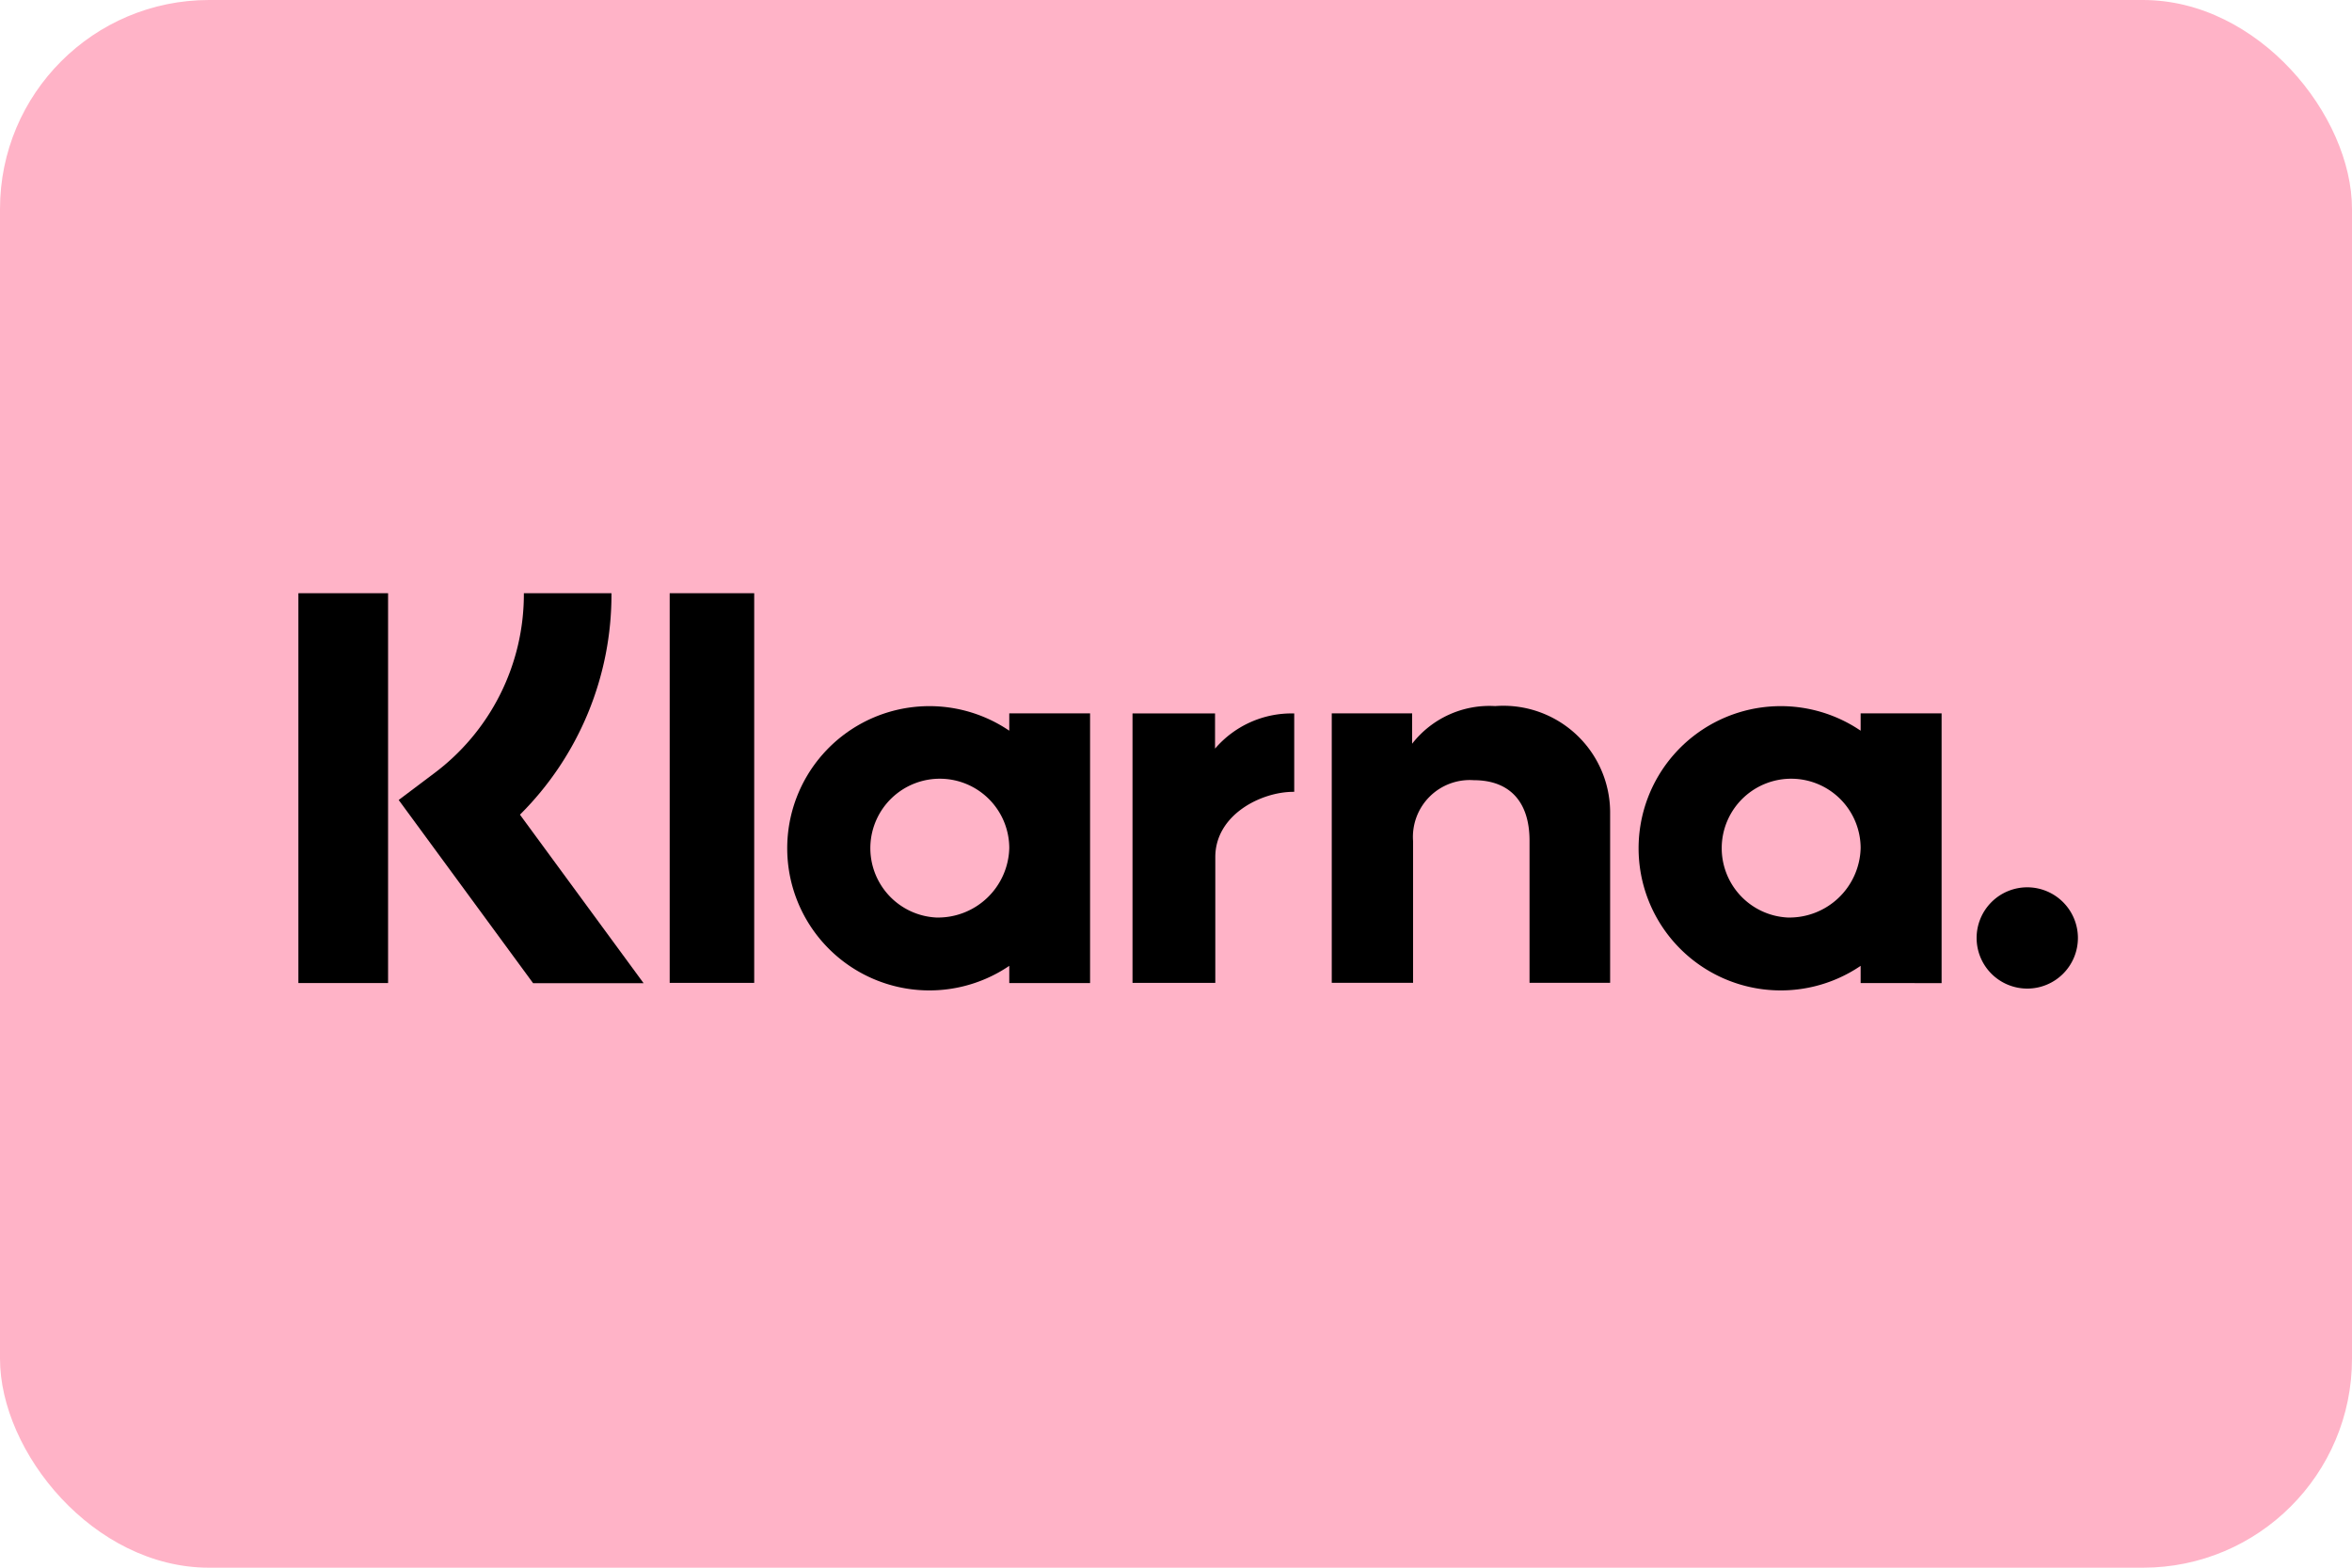
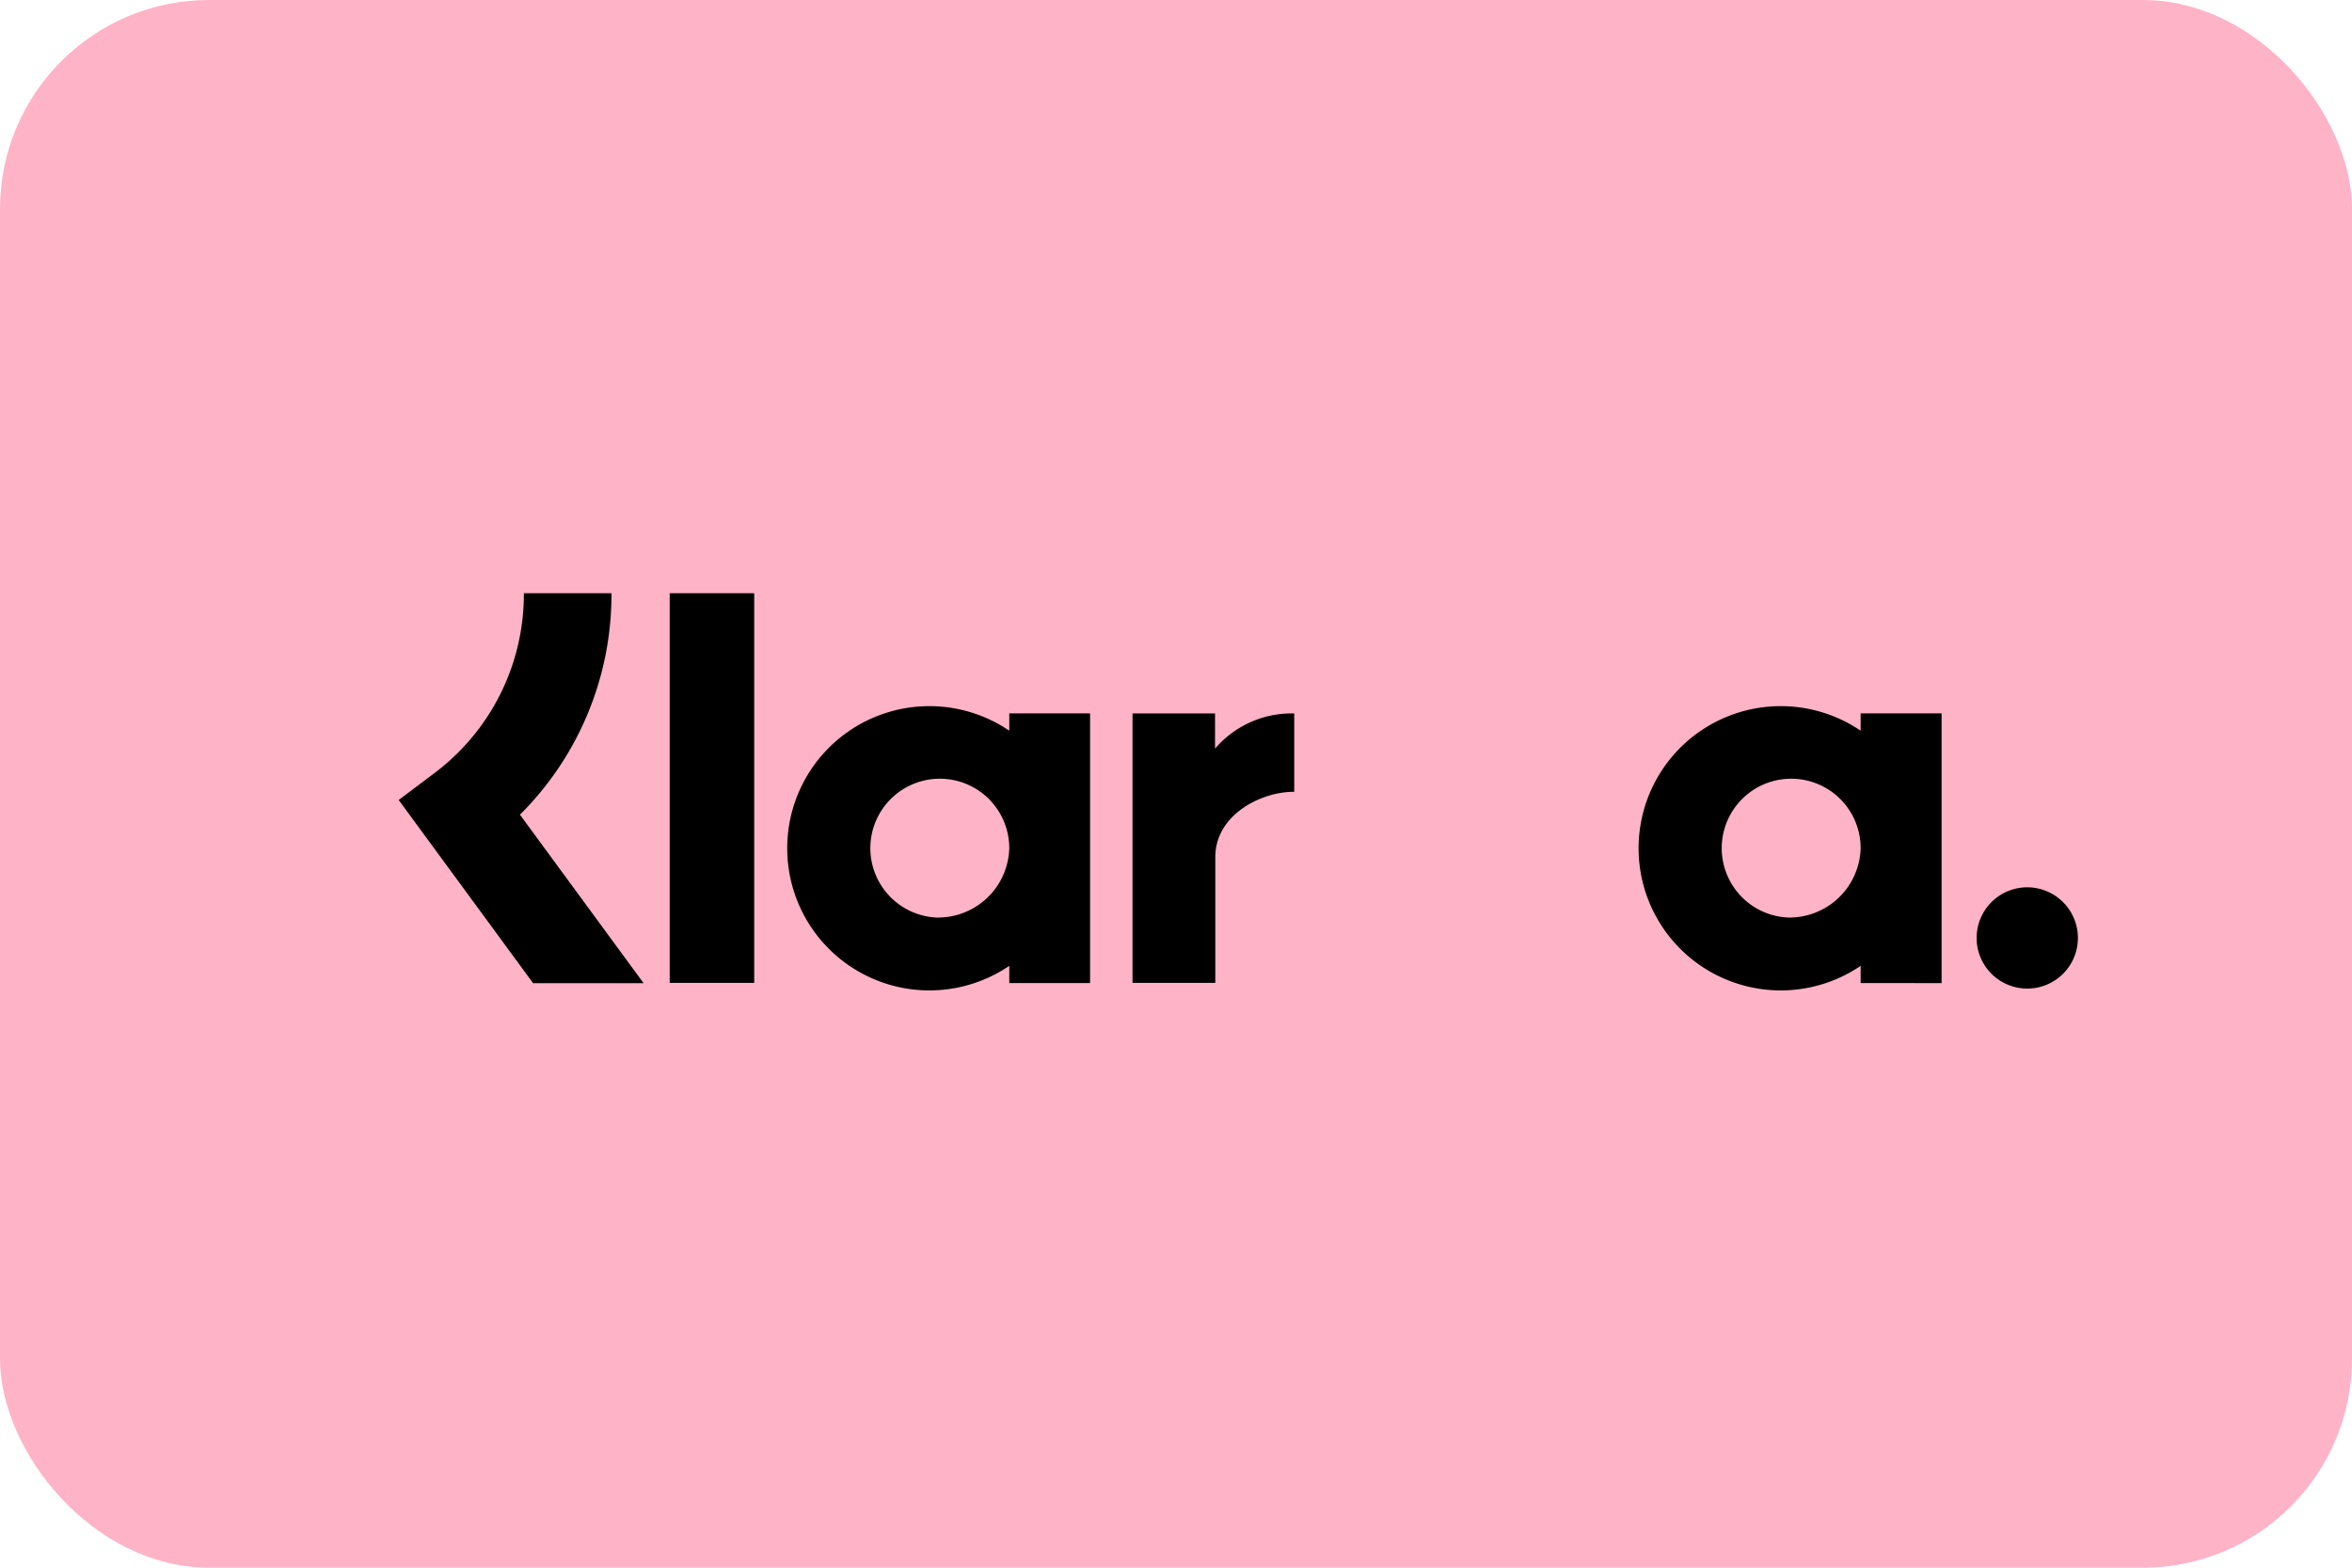
<svg xmlns="http://www.w3.org/2000/svg" width="45" height="30" viewBox="0 0 45 30">
  <g id="Group_41926" data-name="Group 41926" transform="translate(-0.454)">
    <rect id="card_bg" width="45" height="30" rx="4" transform="translate(0.454)" fill="#ffb3c7" />
    <g id="klarna" transform="translate(6.163 11.352)">
      <path id="Path_62" data-name="Path 62" d="M44.831,16.88a1.329,1.329,0,1,1,1.4-1.327,1.364,1.364,0,0,1-1.4,1.327Zm1.4-3.907v.332a2.72,2.72,0,1,0,0,4.5v.33H47.78V12.973Z" transform="translate(-16.341 -10.674)" fill-rule="evenodd" />
      <path id="Path_63" data-name="Path 63" d="M14.74,9.984H13.064a4.281,4.281,0,0,1-1.731,3.457l-.664.5,2.572,3.506h2.114l-2.366-3.225A5.939,5.939,0,0,0,14.74,9.984" transform="translate(-8.75 -9.984)" fill-rule="evenodd" />
-       <path id="Path_64" data-name="Path 64" d="M8.135,17.444H9.851V9.984H8.135Z" transform="translate(-8.135 -9.984)" fill-rule="evenodd" />
      <path id="Path_65" data-name="Path 65" d="M17.512,17.441h1.617V9.984H17.512Z" transform="translate(-10.408 -9.984)" fill-rule="evenodd" />
-       <path id="Path_66" data-name="Path 66" d="M37.361,12.836a1.875,1.875,0,0,0-1.59.72v-.581H34.233v5.157h1.556v-2.71a1.088,1.088,0,0,1,1.16-1.168c.677,0,1.068.4,1.068,1.158v2.72h1.542V14.852a2.043,2.043,0,0,0-2.2-2.016" transform="translate(-14.462 -10.676)" fill-rule="evenodd" />
      <path id="Path_67" data-name="Path 67" d="M23.329,16.88a1.329,1.329,0,1,1,1.4-1.327,1.364,1.364,0,0,1-1.4,1.327Zm1.4-3.907v.332a2.72,2.72,0,1,0,0,4.5v.33h1.546V12.973Z" transform="translate(-11.128 -10.674)" fill-rule="evenodd" />
      <path id="Path_68" data-name="Path 68" d="M30.779,13.692v-.672H29.2v5.157h1.584V15.77c0-.813.881-1.249,1.491-1.249h.019v-1.5a1.928,1.928,0,0,0-1.514.672" transform="translate(-13.241 -10.72)" fill-rule="evenodd" />
      <path id="Path_69" data-name="Path 69" d="M51.488,17.413a.969.969,0,1,0,.969.97.97.97,0,0,0-.969-.97" transform="translate(-18.41 -11.785)" fill-rule="evenodd" />
    </g>
  </g>
</svg>